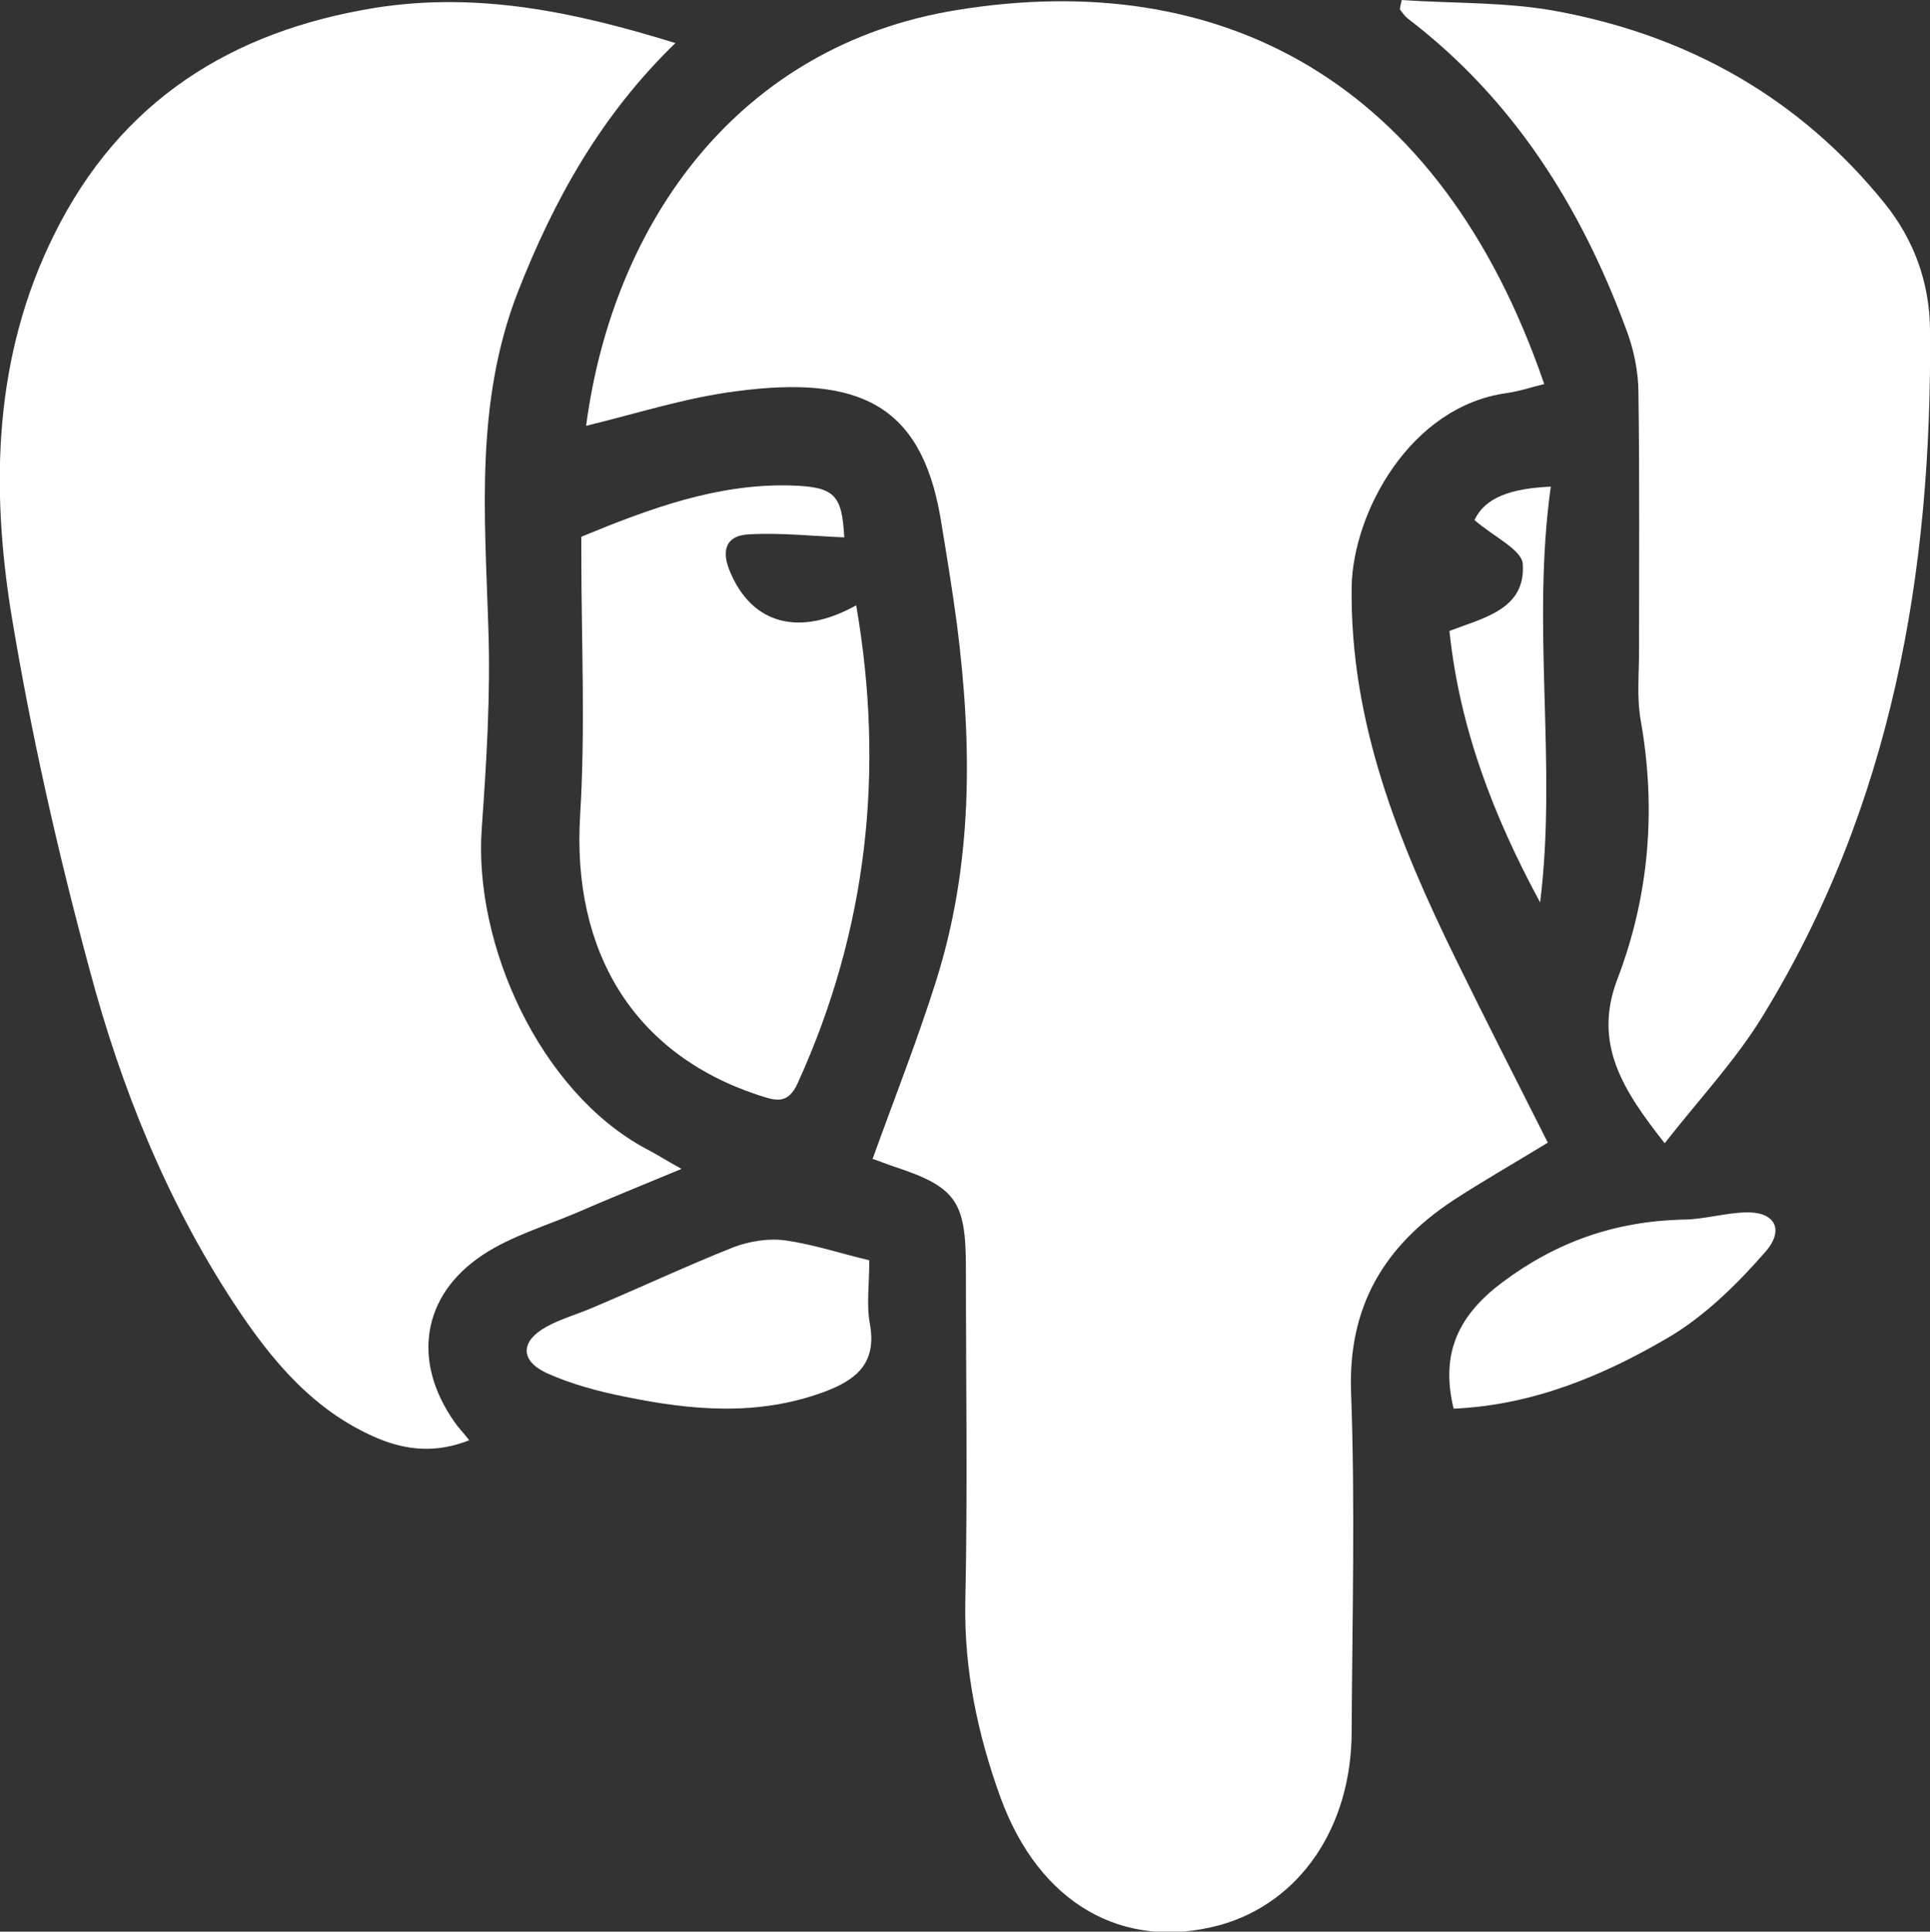
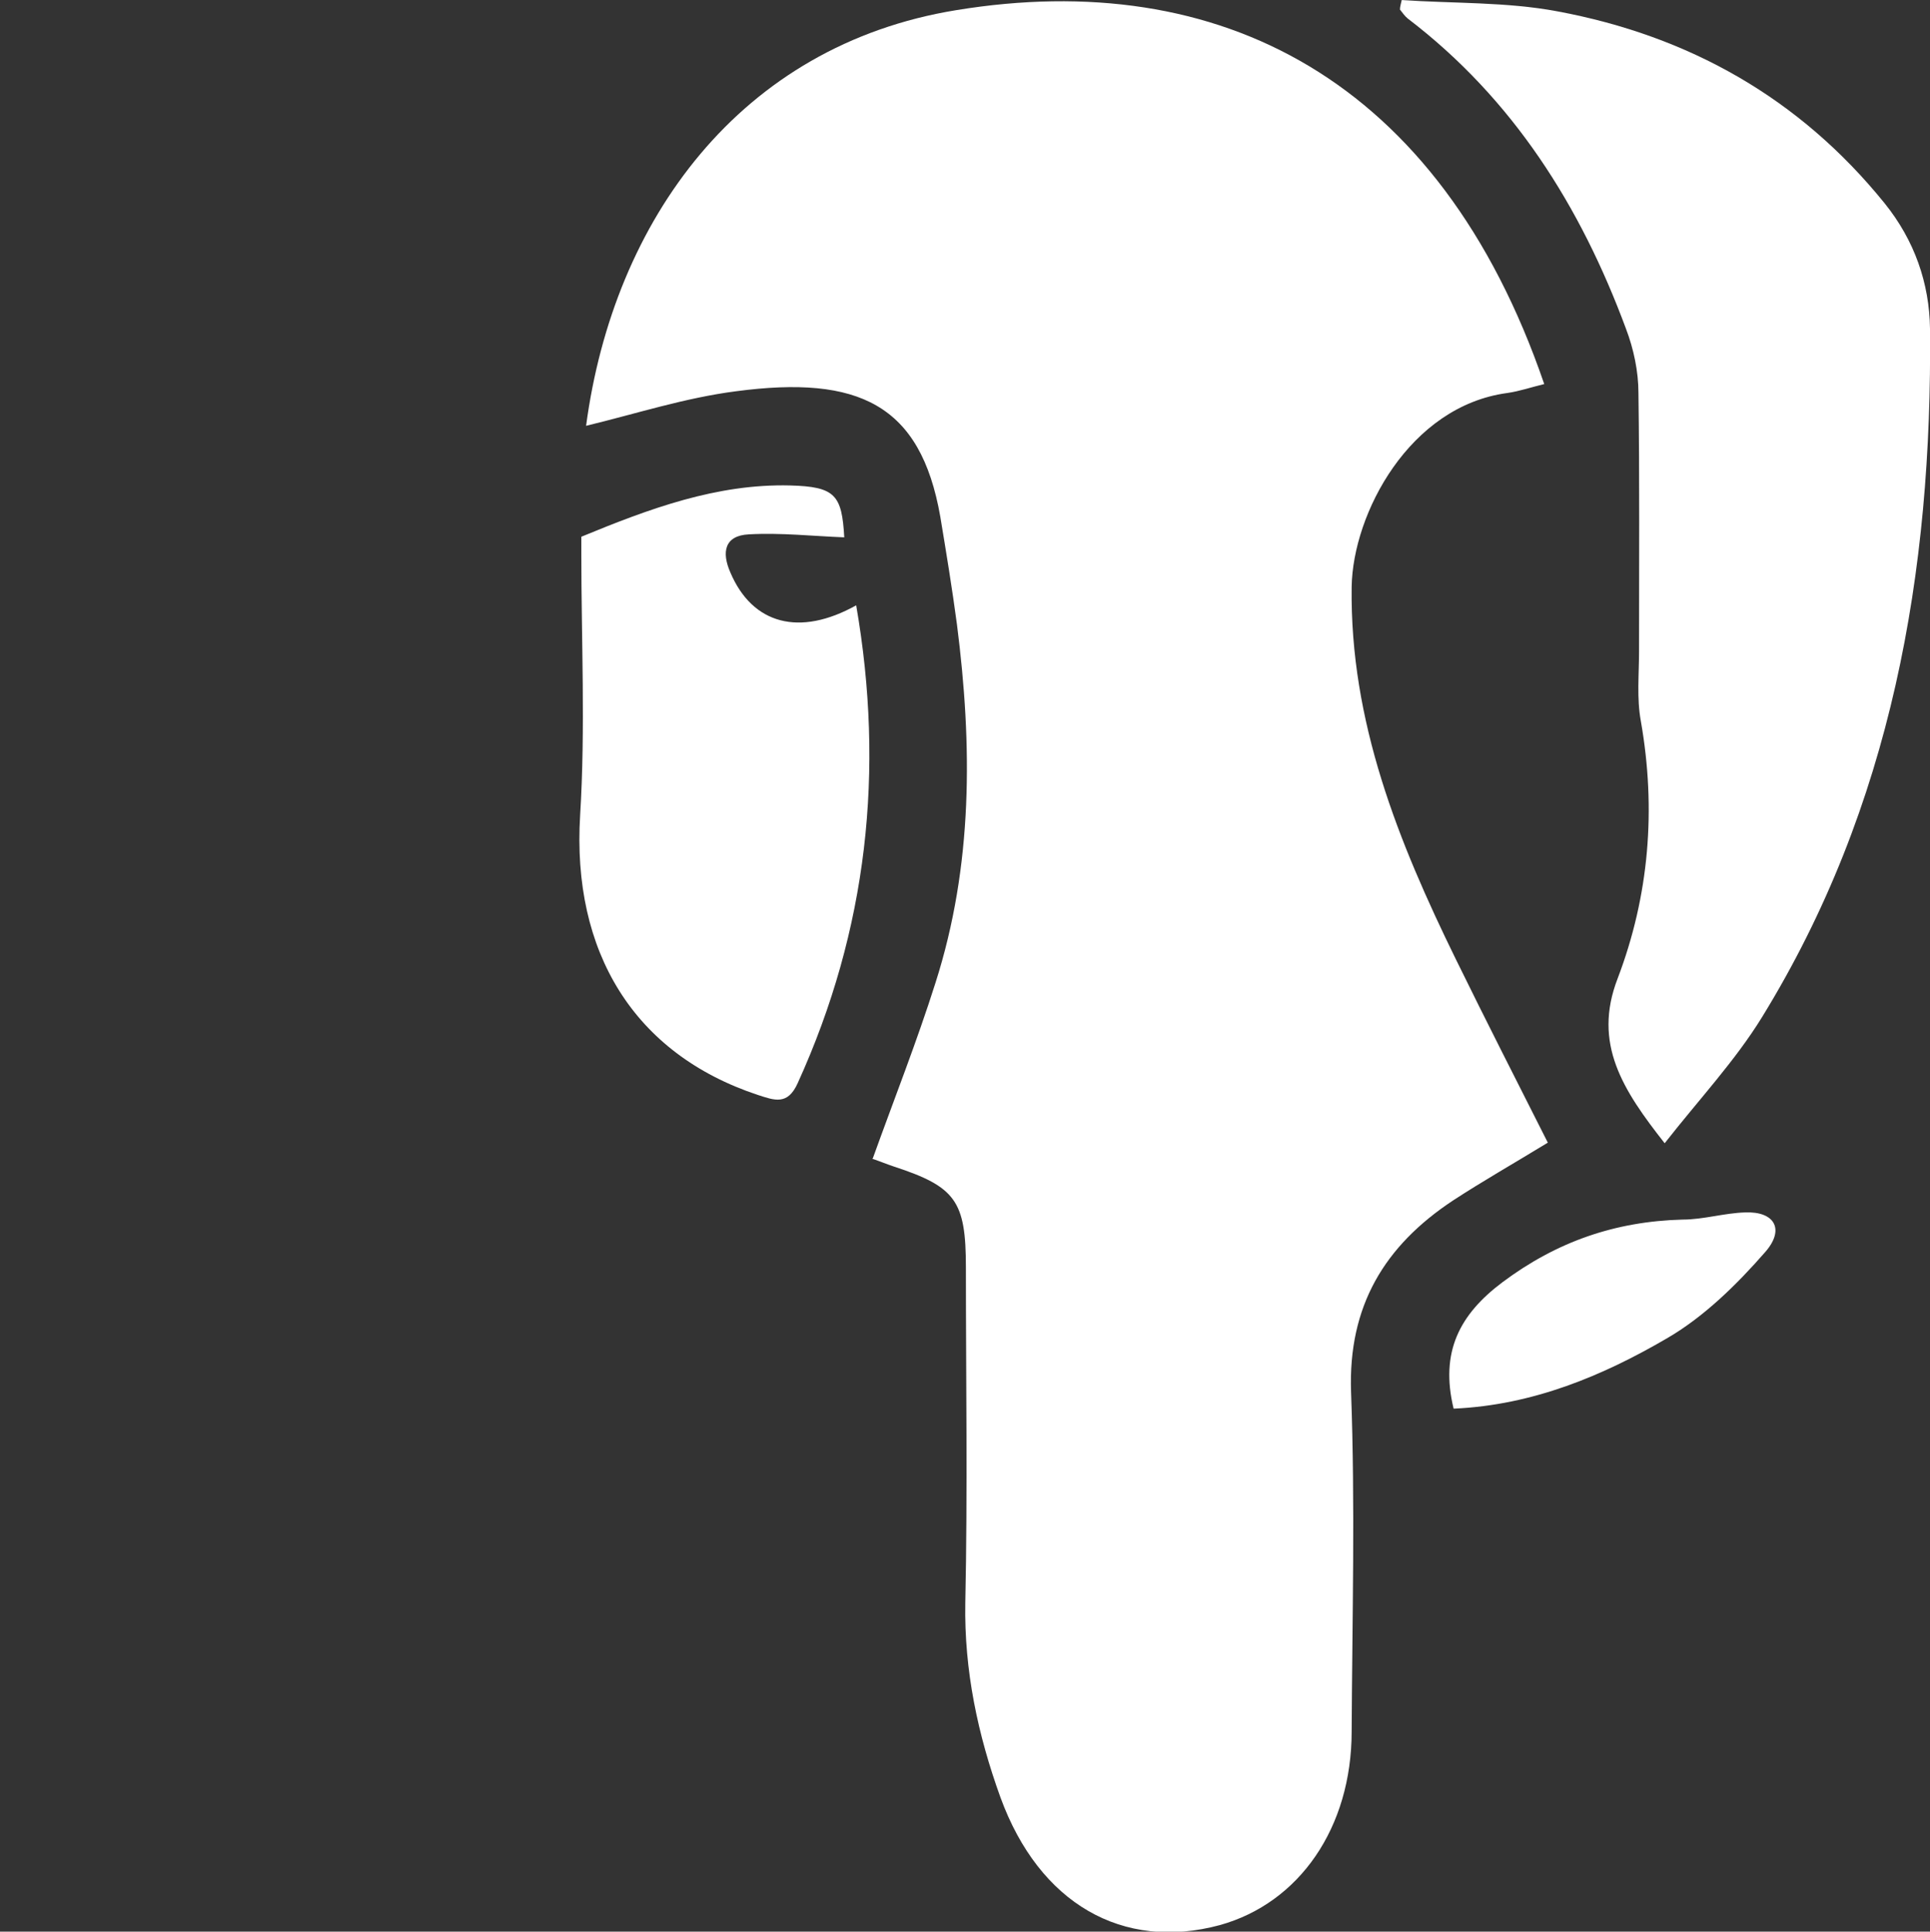
<svg xmlns="http://www.w3.org/2000/svg" id="Layer_1" viewBox="0 0 32.37 32.39">
  <rect x="0" y="0" width="32.37" height="32.39" fill="#333333" stroke="none" />
  <defs>
    <style>.cls-1{fill:#fff;}</style>
  </defs>
  <path class="cls-1" d="M14.64,19.42c.36-1,.74-1.96,1.05-2.94,.63-1.97,.62-3.98,.36-6.01-.08-.6-.18-1.21-.28-1.81-.33-1.88-1.37-2.37-3.42-2.1-.86,.11-1.69,.38-2.52,.58,.46-3.45,2.58-6.38,6.21-6.97,4.4-.72,8.1,1.14,9.86,6.27-.21,.05-.41,.12-.62,.15-1.64,.22-2.59,2.02-2.61,3.25-.03,2.26,.78,4.27,1.75,6.25,.5,1.02,1.02,2.04,1.54,3.07-.59,.36-1.1,.65-1.59,.97-1.15,.76-1.76,1.77-1.71,3.21,.07,1.89,.02,3.79,.01,5.69,0,1.62-.88,2.88-2.21,3.25-1.63,.44-3.03-.36-3.68-2.14-.38-1.05-.61-2.13-.59-3.26,.04-1.88,.01-3.76,.01-5.63,0-1.11-.17-1.35-1.21-1.69-.12-.04-.24-.09-.36-.13Z" />
-   <path class="cls-1" d="M11.33,.72c-1.25,1.21-2.04,2.63-2.65,4.19-.71,1.84-.55,3.71-.49,5.6,.04,1.13-.03,2.26-.11,3.38-.14,1.94,.97,4.41,2.75,5.37,.16,.08,.31,.18,.6,.34-.67,.28-1.22,.5-1.77,.74-.52,.22-1.09,.39-1.56,.7-1.03,.68-1.19,1.79-.48,2.8,.06,.09,.14,.17,.25,.31-.55,.22-1.05,.17-1.53-.03-1.07-.45-1.78-1.3-2.4-2.24-1.14-1.73-1.91-3.64-2.44-5.63-.53-1.96-.98-3.95-1.31-5.95C-.16,8.13-.1,5.96,.91,3.93,2.02,1.69,3.88,.52,6.3,.13c1.72-.27,3.34,.07,5.02,.59Z" />
  <path class="cls-1" d="M23.5,0c.88,.06,1.77,.03,2.62,.19,2.2,.41,4.06,1.45,5.49,3.22,.5,.62,.75,1.34,.76,2.1,.04,4.08-.64,8.01-2.82,11.55-.45,.73-1.05,1.37-1.63,2.11-.7-.89-1.21-1.67-.79-2.76,.53-1.39,.65-2.84,.39-4.32-.07-.38-.03-.78-.03-1.17,0-1.44,.01-2.89-.01-4.33,0-.36-.08-.74-.21-1.08-.76-2.05-1.89-3.85-3.66-5.2-.05-.04-.09-.1-.13-.15,0-.05,.02-.11,.03-.16Z" />
  <path class="cls-1" d="M9.75,9c1.14-.47,2.27-.89,3.5-.86,.76,.02,.87,.16,.91,.87-.53-.02-1.06-.08-1.6-.05-.41,.02-.46,.3-.31,.64,.37,.87,1.16,1.08,2.11,.55,.48,2.77,.19,5.44-.98,8.01-.17,.38-.39,.29-.67,.2-2.08-.69-3.12-2.4-2.98-4.69,.09-1.46,.02-2.92,.02-4.39,0-.07,0-.15,0-.28Z" />
-   <path class="cls-1" d="M14.58,21.13c0,.41-.05,.75,.01,1.07,.12,.66-.23,.94-.77,1.14-1.11,.41-2.22,.31-3.34,.08-.45-.09-.9-.21-1.32-.4-.44-.21-.43-.53,0-.77,.25-.14,.55-.22,.82-.34,.78-.33,1.55-.69,2.33-1,.27-.1,.59-.15,.87-.11,.48,.07,.96,.23,1.39,.33Z" />
-   <path class="cls-1" d="M24.38,23.62c-.23-.95,.1-1.58,.82-2.12,.91-.68,1.89-1.02,3.02-1.05,.35,0,.7-.11,1.05-.12,.49-.02,.67,.28,.34,.66-.48,.55-1.03,1.09-1.65,1.45-1.08,.63-2.25,1.12-3.57,1.18Z" />
-   <path class="cls-1" d="M25.83,15.13c-.78-1.44-1.35-2.92-1.52-4.55,.57-.22,1.28-.36,1.23-1.12-.01-.24-.49-.46-.81-.74,.18-.38,.61-.53,1.28-.56-.33,2.36,.11,4.67-.18,6.98Z" />
+   <path class="cls-1" d="M24.38,23.62c-.23-.95,.1-1.58,.82-2.12,.91-.68,1.89-1.02,3.02-1.05,.35,0,.7-.11,1.05-.12,.49-.02,.67,.28,.34,.66-.48,.55-1.03,1.09-1.65,1.45-1.08,.63-2.25,1.12-3.57,1.18" />
</svg>